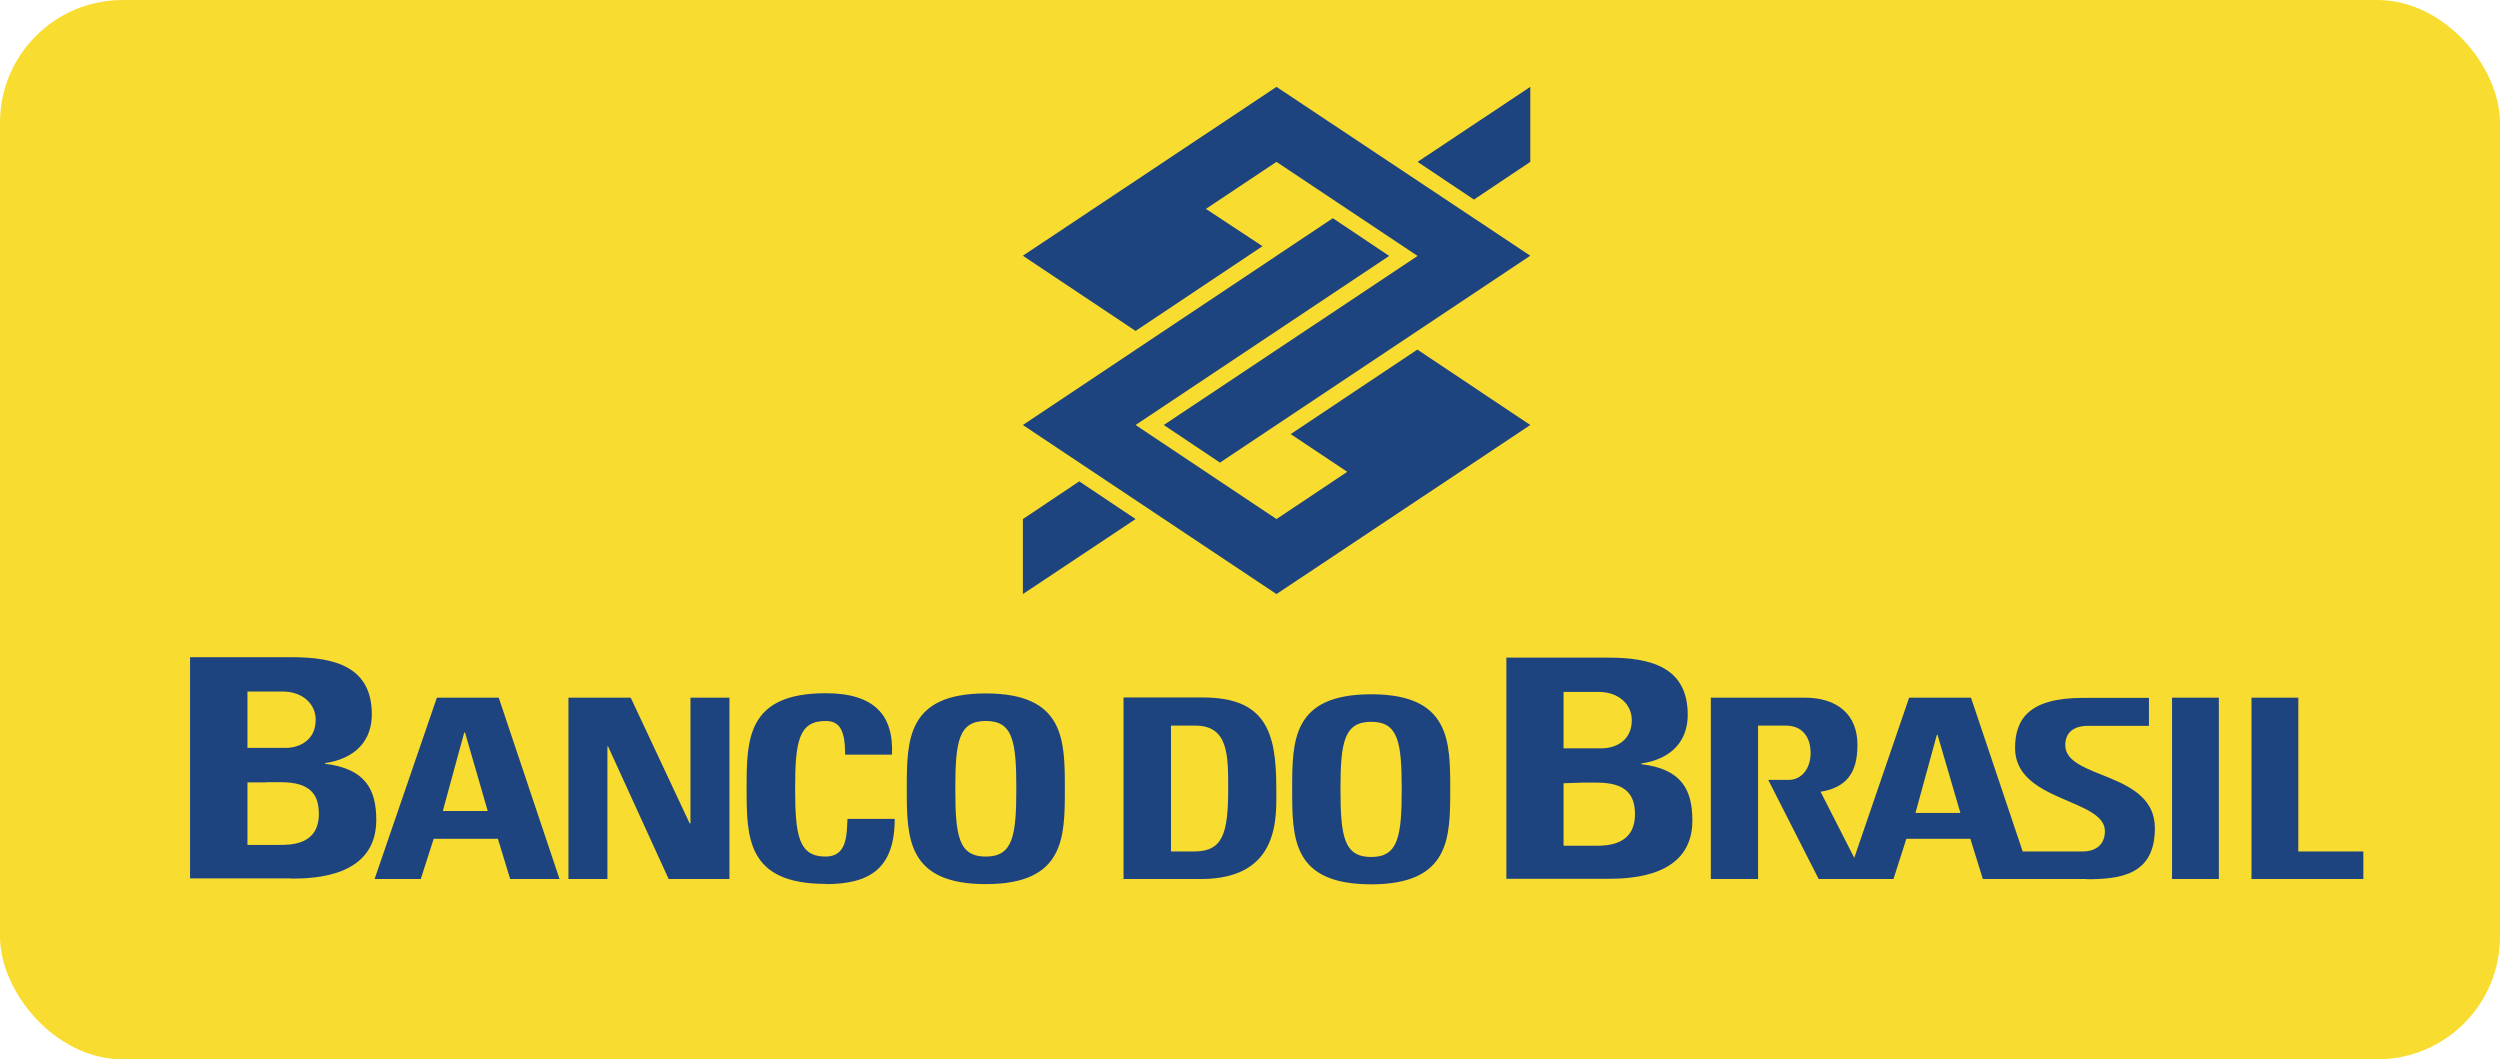
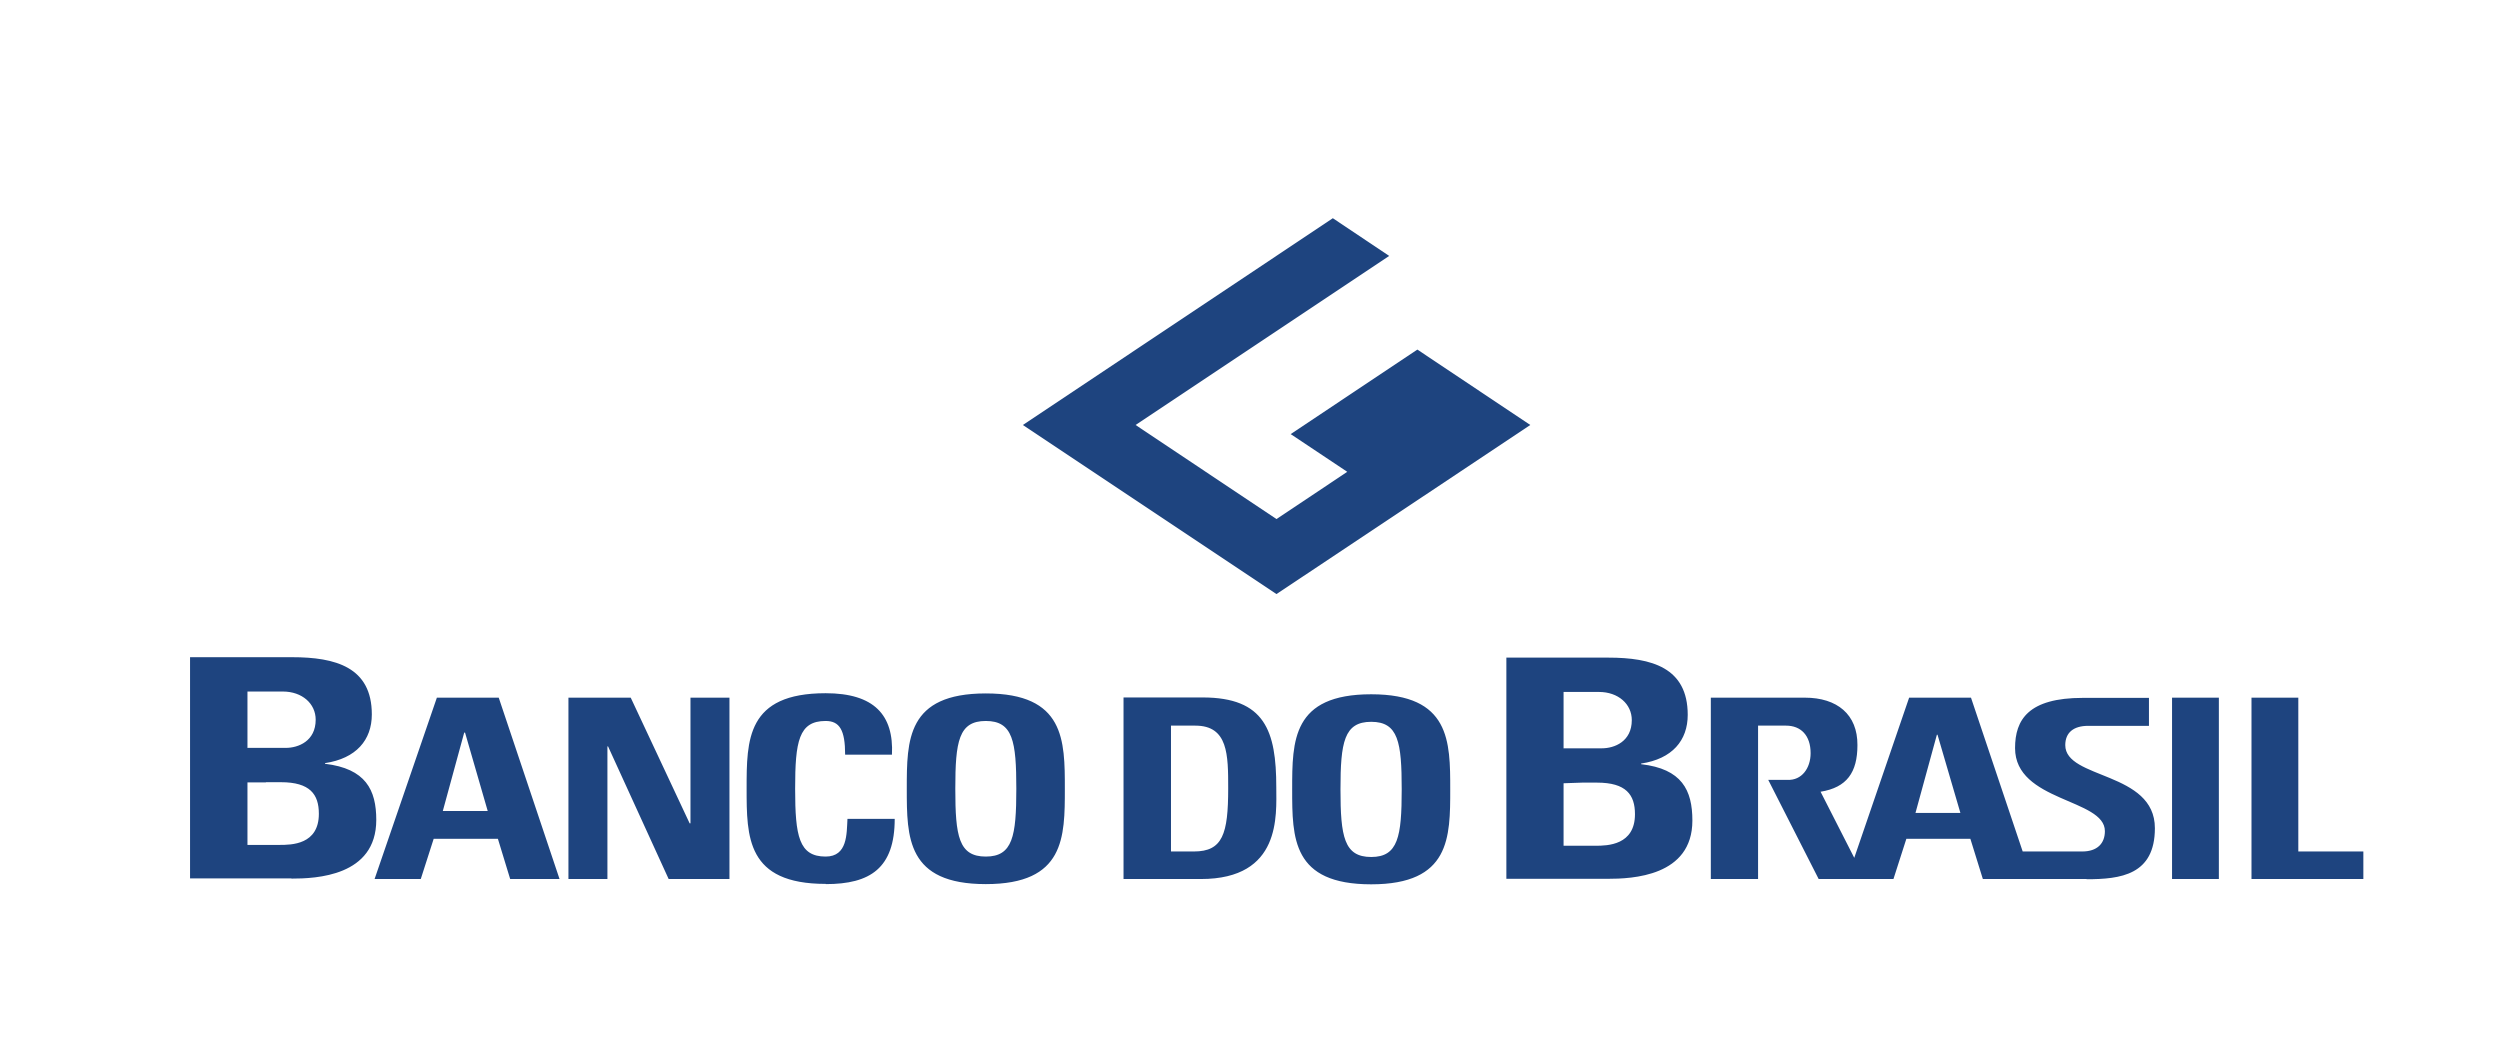
<svg xmlns="http://www.w3.org/2000/svg" viewBox="0 0 118 50">
-   <rect fill="#f9dc30" height="50" rx="5.79" width="118" />
  <g fill="#1e447f" fill-rule="evenodd">
    <path d="m13.76 41.47c1.15 0 4-.11 4-2.77 0-1.42-.5-2.42-2.42-2.65v-.03c1.47-.22 2.21-1.09 2.21-2.3 0-2.23-1.71-2.7-3.77-2.7h-4.81v10.44h4.78zm-2.08-6.16v-2.67h1.67c.91 0 1.55.57 1.55 1.33 0 1.01-.82 1.33-1.41 1.33h-1.82zm.87 1.61h.71c1.37 0 1.79.57 1.79 1.49 0 1.46-1.29 1.47-1.86 1.47h-1.51v-2.95h.87zm16.12 4.57v-6.26h.03l2.86 6.26h2.87v-8.56h-1.84v5.93h-.04l-2.78-5.93h-2.94v8.56zm10.31.24c2.09 0 3.25-.75 3.25-3.08h-2.23c-.04.7.01 1.78-1.03 1.78-1.26 0-1.44-.96-1.44-3.2s.17-3.2 1.44-3.2c.66 0 .92.43.92 1.59h2.21c.09-1.87-.84-2.9-3.13-2.9-3.73 0-3.73 2.2-3.73 4.5 0 2.29 0 4.5 3.73 4.5zm-19.12-.24.61-1.9h3.03l.58 1.9h2.33l-2.87-8.56h-2.92l-2.94 8.56h2.19zm3.16-3.21h-2.12l1.01-3.7h.04zm23.51 2.15c-1.28 0-1.44-.96-1.44-3.2s.16-3.2 1.44-3.2 1.44.96 1.44 3.2-.17 3.2-1.44 3.2zm0 1.3c3.73 0 3.73-2.21 3.73-4.5s0-4.5-3.73-4.5-3.73 2.2-3.73 4.5 0 4.5 3.73 4.5zm58.2-.24v-8.56h-2.21v8.56zm6.82 0v-1.3h-3.07v-7.26h-2.21v8.56zm-35.67-.01c1.15 0 4-.11 4-2.75 0-1.44-.5-2.44-2.42-2.66v-.03c1.47-.22 2.2-1.09 2.2-2.3 0-2.23-1.7-2.7-3.75-2.7h-4.81v10.44zm-2.08-6.15v-2.67h1.67c.91 0 1.55.57 1.55 1.33 0 1.01-.82 1.33-1.41 1.33h-1.82zm.87 1.61h.71c1.37 0 1.79.57 1.79 1.49 0 1.46-1.29 1.49-1.86 1.49h-1.51v-2.95zm-19.4-2.69h1.15c1.55 0 1.55 1.38 1.55 2.96 0 2.16-.26 2.98-1.62 2.98h-1.08zm-2.24 7.24h3.65c3.81 0 3.56-3.02 3.56-4.33 0-2.67-.54-4.24-3.48-4.24h-3.73zm11.69-1.04c-1.28 0-1.45-.96-1.45-3.19s.17-3.19 1.45-3.19 1.44.96 1.44 3.19-.17 3.19-1.44 3.19zm0 1.29c3.73 0 3.73-2.21 3.73-4.48s0-4.49-3.73-4.49-3.73 2.19-3.73 4.49 0 4.48 3.73 4.48zm27.81-3.37h-2.12l1.01-3.69h.03zm5.95 3.13c1.61 0 3.23-.2 3.23-2.41 0-2.69-4.23-2.3-4.23-3.92 0-.59.39-.91 1.08-.91h2.87v-1.32h-3.12c-2.57 0-3.2 1.03-3.2 2.37 0 2.54 4.24 2.38 4.24 3.92 0 .58-.36.96-1.07.96h-2.81l-2.44-7.26h-2.92l-2.59 7.56-1.59-3.12c1.24-.2 1.74-.91 1.74-2.2.01-1.45-.96-2.24-2.48-2.24h-4.44v8.56h2.23v-7.24h1.32c.7 0 1.16.46 1.16 1.3 0 .71-.42 1.29-1.09 1.26h-.91l2.38 4.68h3.53l.61-1.9h3.02l.59 1.9h4.9s0 0 0 0z" />
-     <path d="m57.59 21.84-2.66-1.78 11.98-7.98-6.66-4.44-3.33 2.22 2.67 1.76-5.99 4-5.32-3.55 11.97-7.97 11.98 7.97-14.64 9.76zm-3.99 2.66-2.66-1.78-2.66 1.78v3.54zm15.97-15.08-2.66-1.78 5.32-3.54v3.54z" />
    <path d="m63.59 22.27-2.67-1.78 5.98-3.99 5.33 3.56-11.98 7.98-11.97-7.98 14.63-9.76 2.66 1.78-11.97 7.98 6.65 4.44z" />
  </g>
</svg>